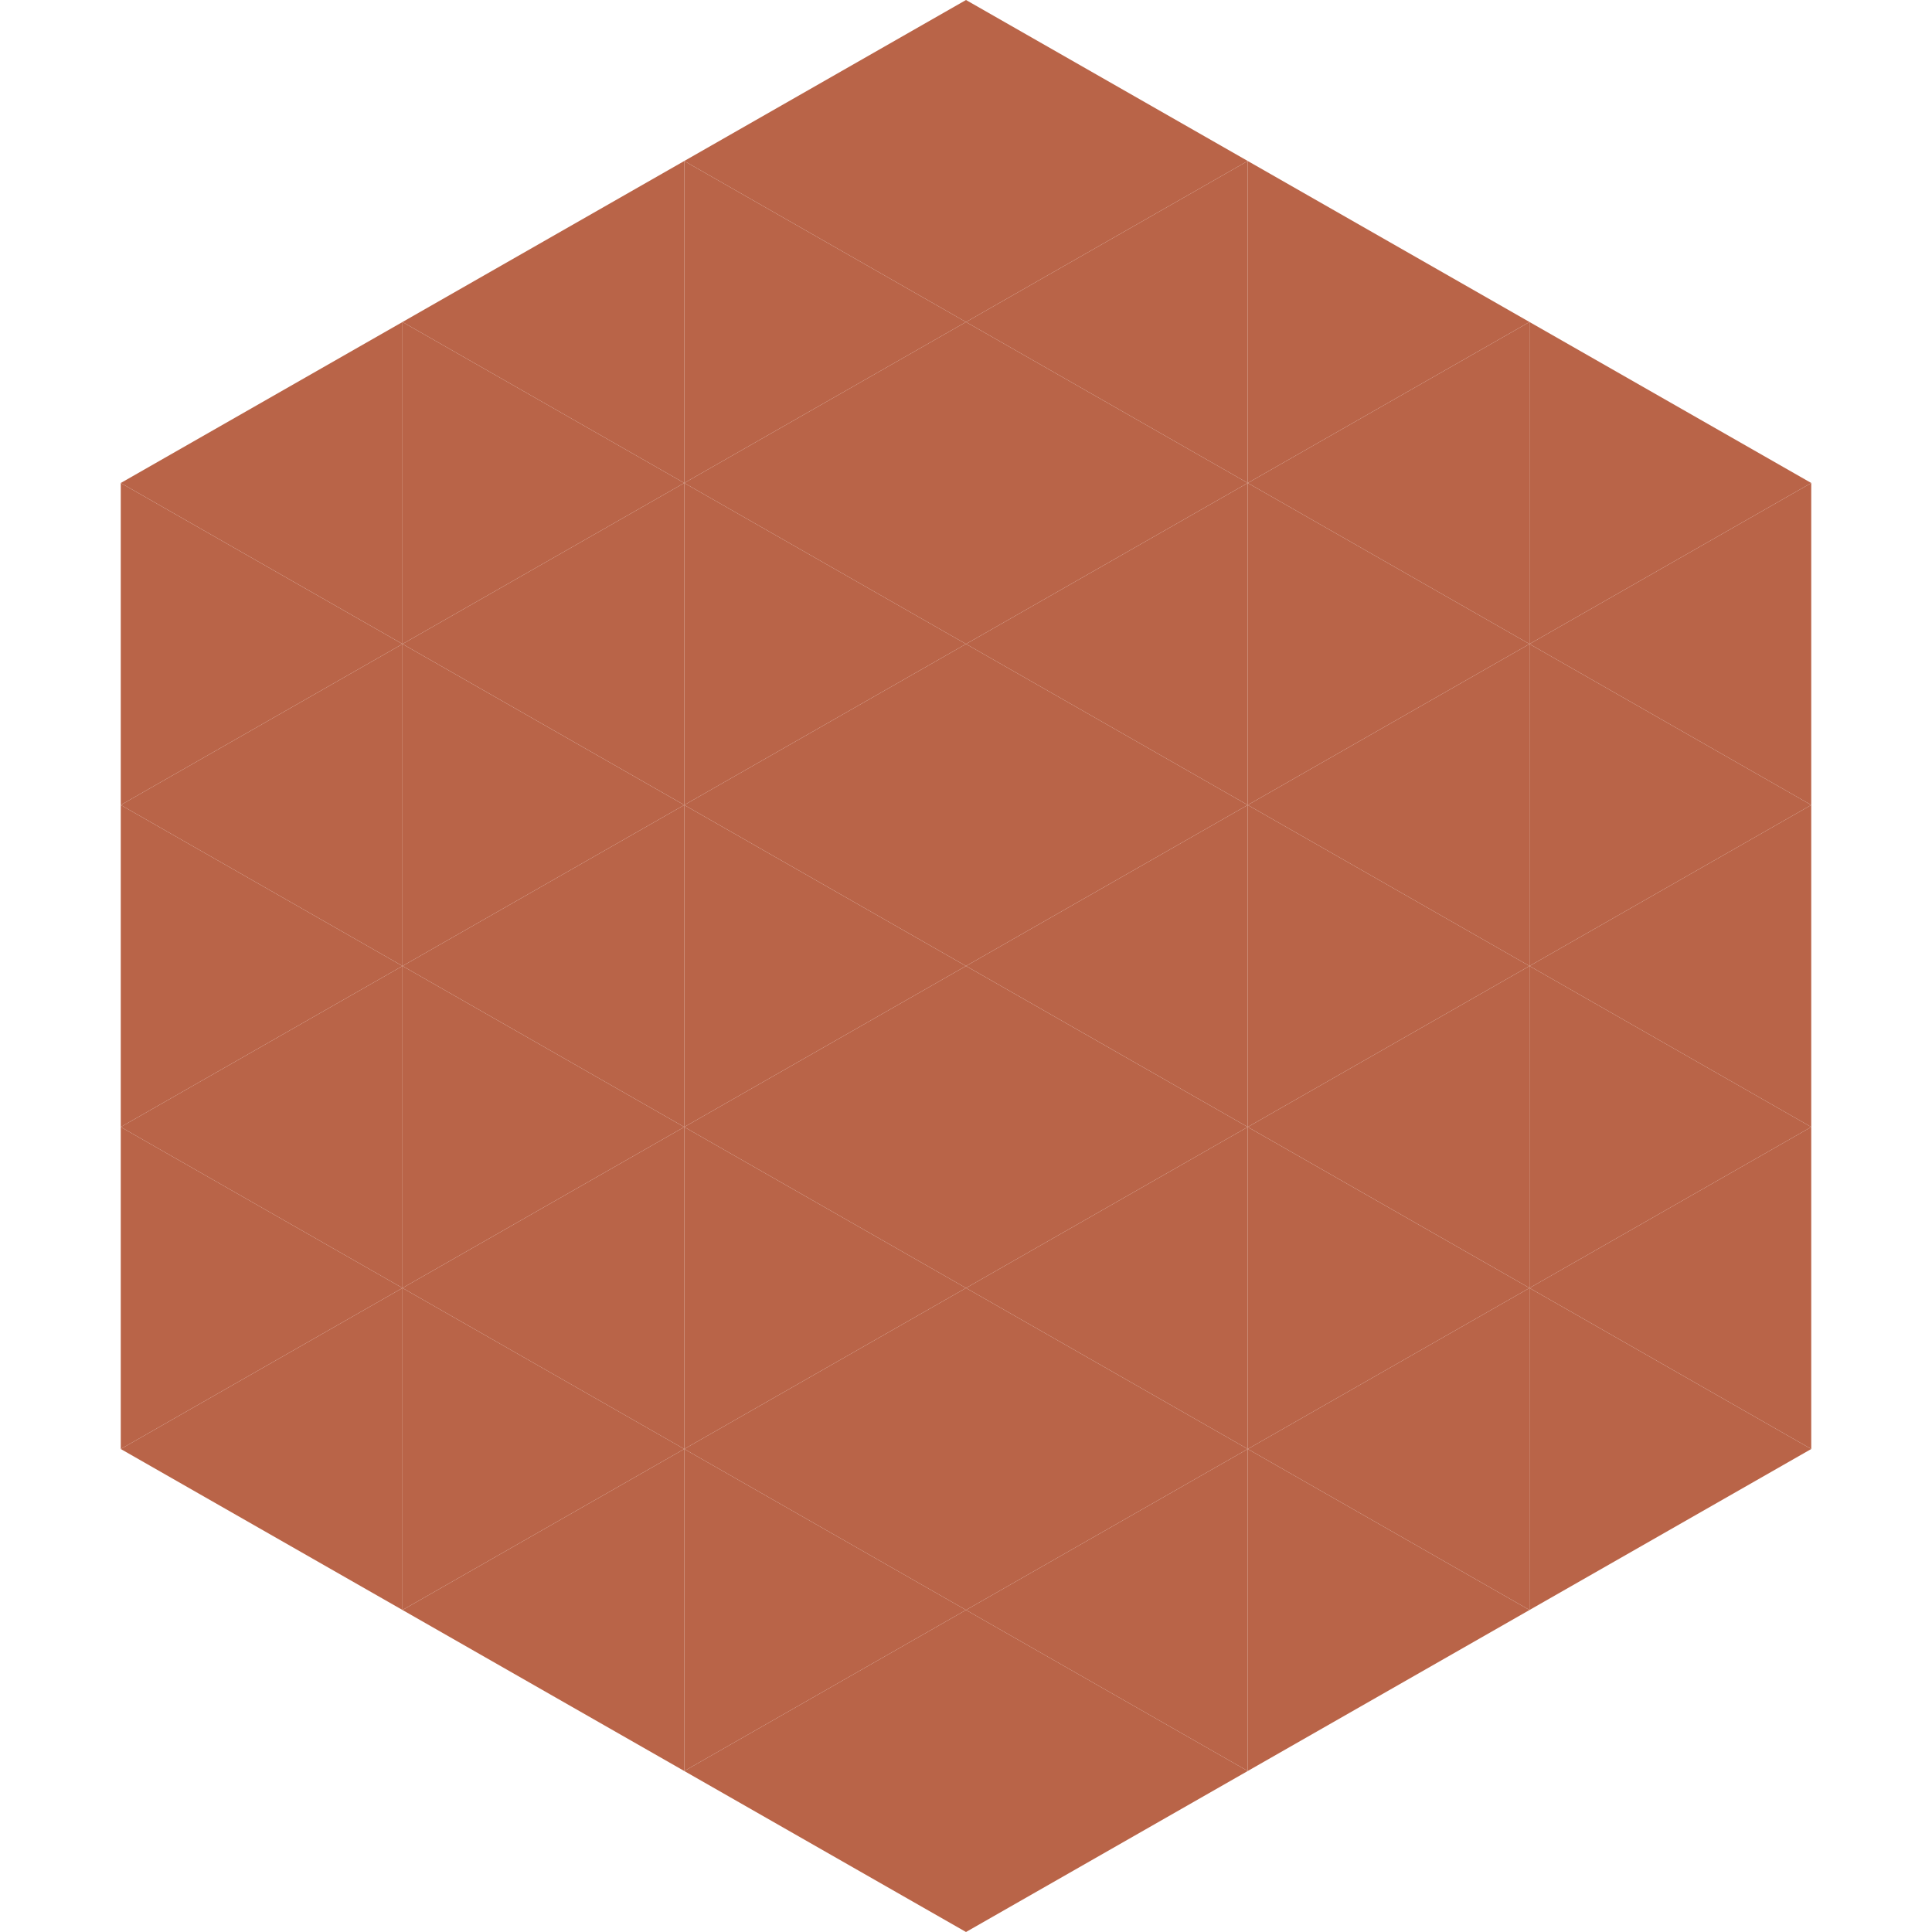
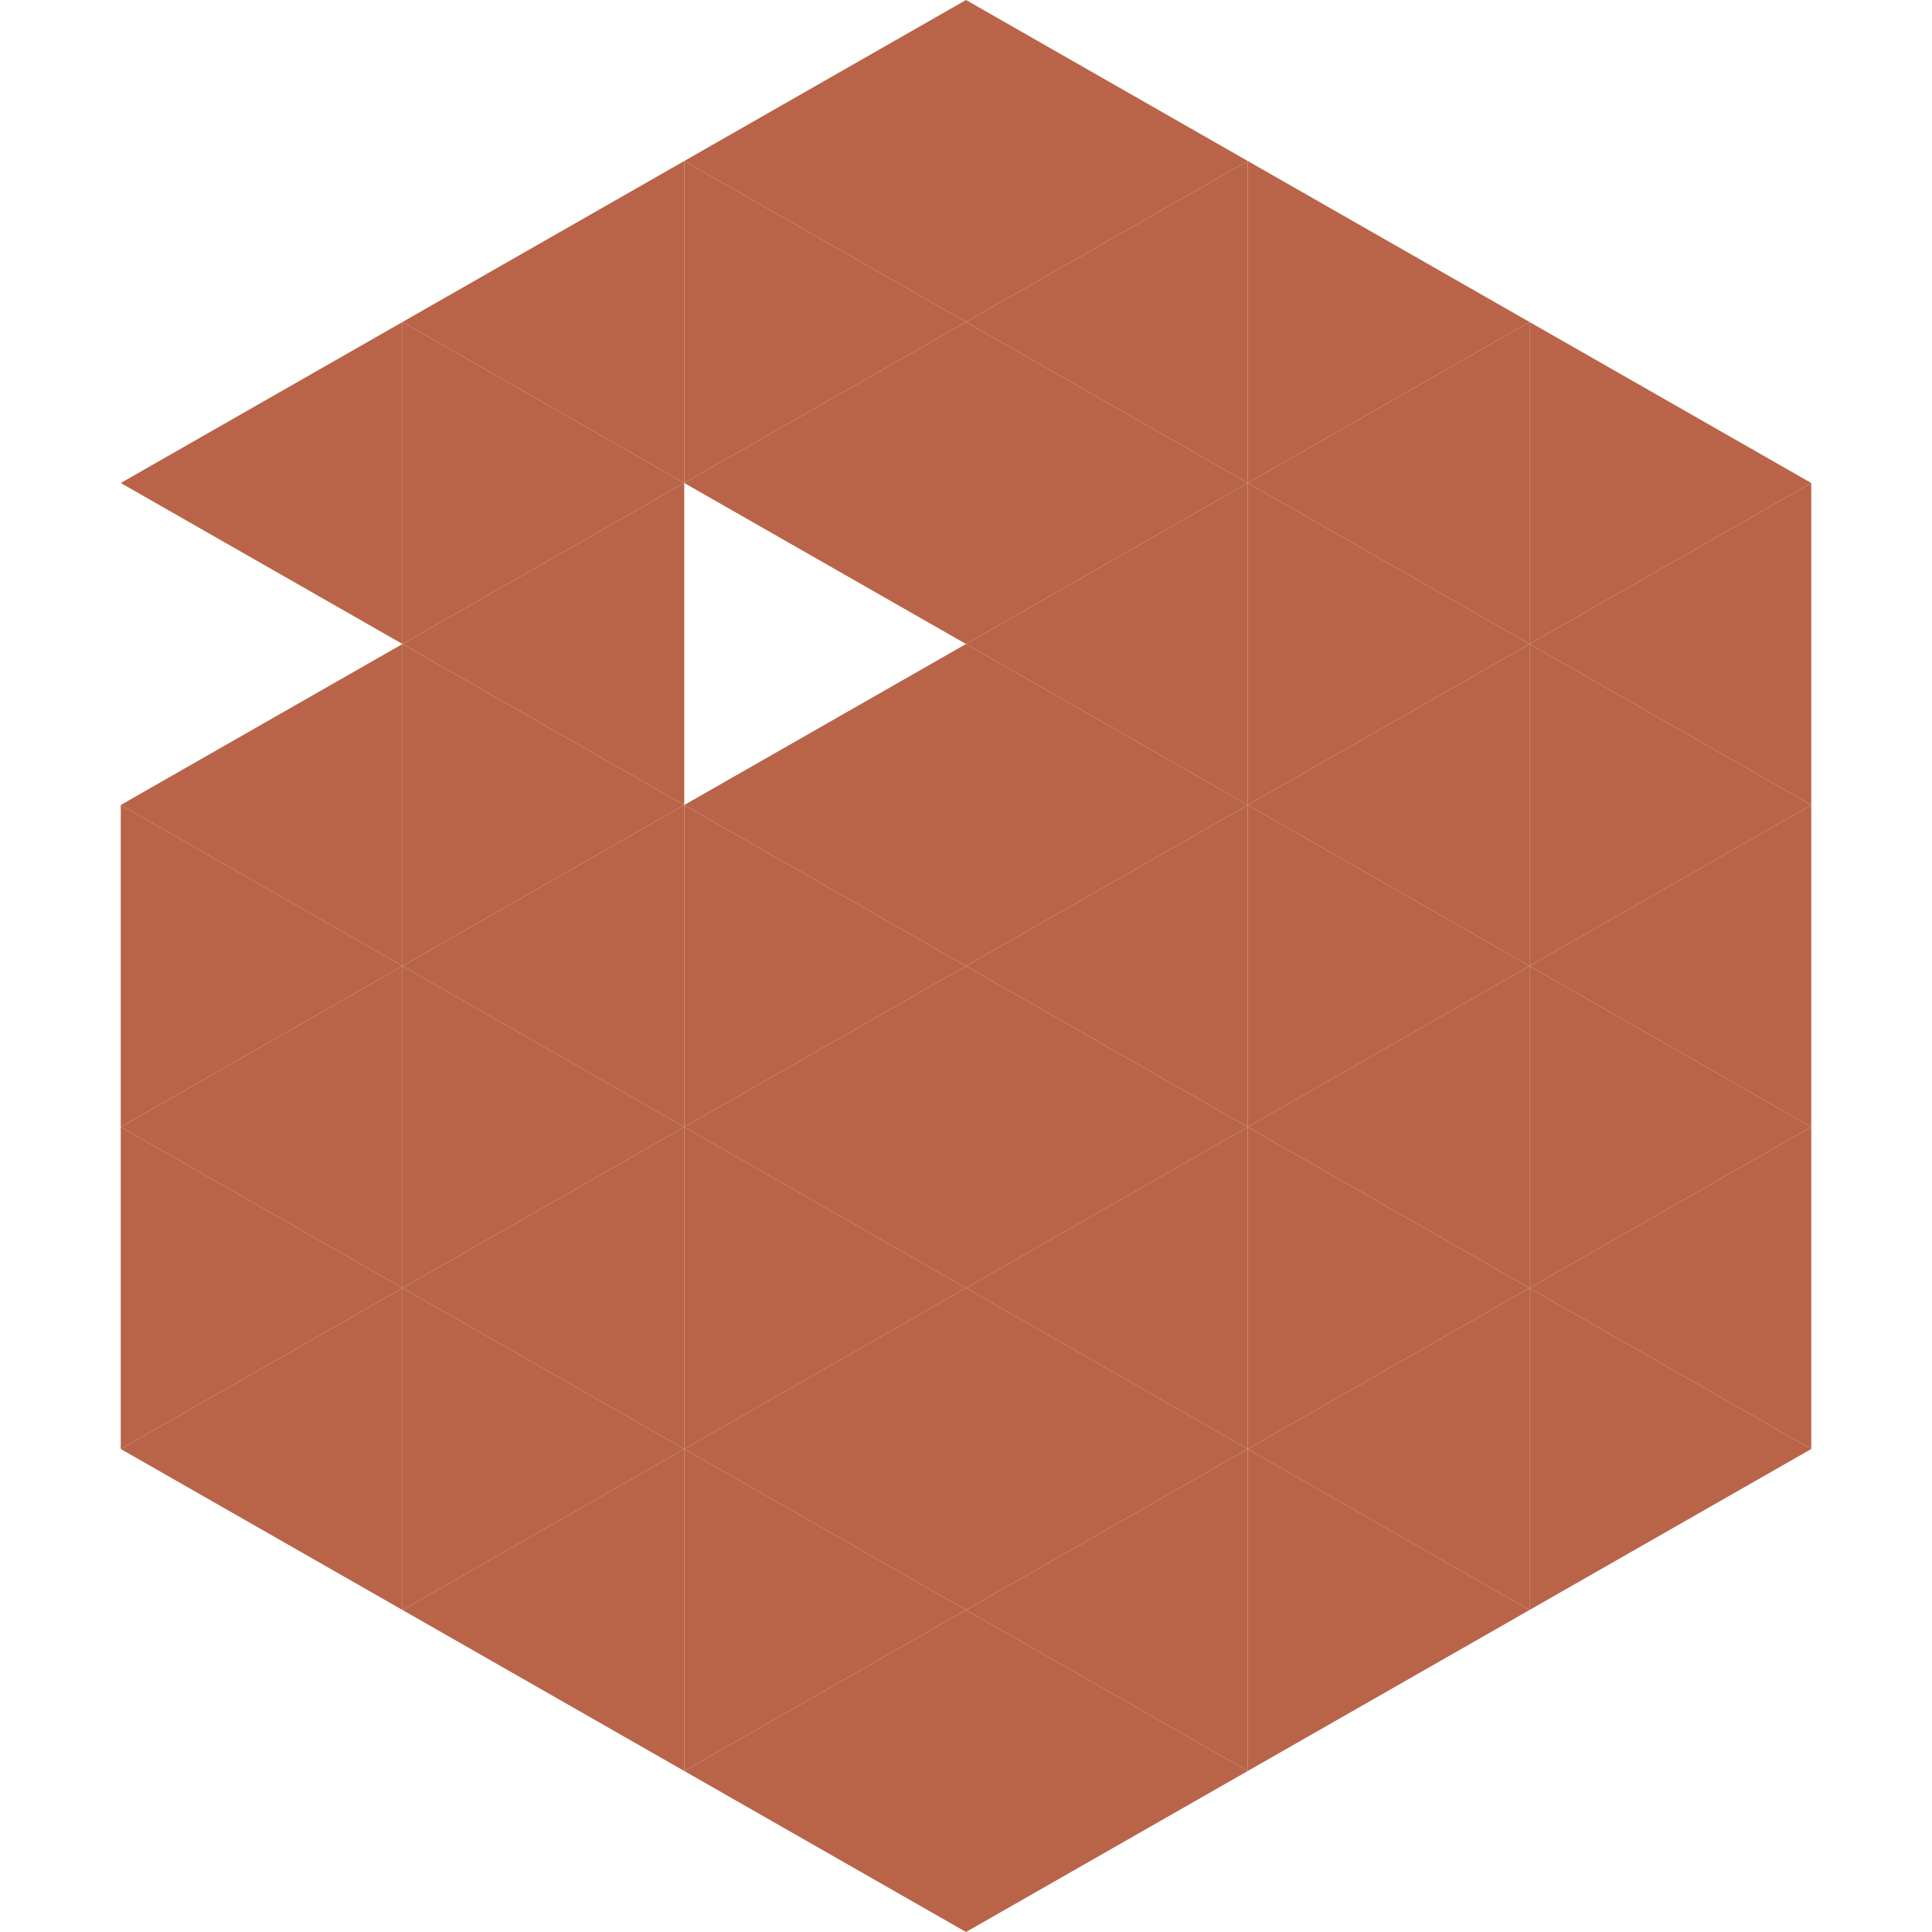
<svg xmlns="http://www.w3.org/2000/svg" width="240" height="240">
  <polygon points="50,40 15,60 50,80" style="fill:rgb(185,100,72)" />
  <polygon points="190,40 225,60 190,80" style="fill:rgb(185,100,72)" />
-   <polygon points="15,60 50,80 15,100" style="fill:rgb(185,100,72)" />
  <polygon points="225,60 190,80 225,100" style="fill:rgb(185,100,72)" />
  <polygon points="50,80 15,100 50,120" style="fill:rgb(185,100,72)" />
  <polygon points="190,80 225,100 190,120" style="fill:rgb(185,100,72)" />
  <polygon points="15,100 50,120 15,140" style="fill:rgb(185,100,72)" />
  <polygon points="225,100 190,120 225,140" style="fill:rgb(185,100,72)" />
  <polygon points="50,120 15,140 50,160" style="fill:rgb(185,100,72)" />
  <polygon points="190,120 225,140 190,160" style="fill:rgb(185,100,72)" />
  <polygon points="15,140 50,160 15,180" style="fill:rgb(185,100,72)" />
  <polygon points="225,140 190,160 225,180" style="fill:rgb(185,100,72)" />
  <polygon points="50,160 15,180 50,200" style="fill:rgb(185,100,72)" />
  <polygon points="190,160 225,180 190,200" style="fill:rgb(185,100,72)" />
  <polygon points="15,180 50,200 15,220" style="fill:rgb(255,255,255); fill-opacity:0" />
  <polygon points="225,180 190,200 225,220" style="fill:rgb(255,255,255); fill-opacity:0" />
  <polygon points="50,0 85,20 50,40" style="fill:rgb(255,255,255); fill-opacity:0" />
-   <polygon points="190,0 155,20 190,40" style="fill:rgb(255,255,255); fill-opacity:0" />
  <polygon points="85,20 50,40 85,60" style="fill:rgb(185,100,72)" />
  <polygon points="155,20 190,40 155,60" style="fill:rgb(185,100,72)" />
  <polygon points="50,40 85,60 50,80" style="fill:rgb(185,100,72)" />
  <polygon points="190,40 155,60 190,80" style="fill:rgb(185,100,72)" />
  <polygon points="85,60 50,80 85,100" style="fill:rgb(185,100,72)" />
  <polygon points="155,60 190,80 155,100" style="fill:rgb(185,100,72)" />
  <polygon points="50,80 85,100 50,120" style="fill:rgb(185,100,72)" />
  <polygon points="190,80 155,100 190,120" style="fill:rgb(185,100,72)" />
  <polygon points="85,100 50,120 85,140" style="fill:rgb(185,100,72)" />
  <polygon points="155,100 190,120 155,140" style="fill:rgb(185,100,72)" />
  <polygon points="50,120 85,140 50,160" style="fill:rgb(185,100,72)" />
  <polygon points="190,120 155,140 190,160" style="fill:rgb(185,100,72)" />
  <polygon points="85,140 50,160 85,180" style="fill:rgb(185,100,72)" />
  <polygon points="155,140 190,160 155,180" style="fill:rgb(185,100,72)" />
  <polygon points="50,160 85,180 50,200" style="fill:rgb(185,100,72)" />
  <polygon points="190,160 155,180 190,200" style="fill:rgb(185,100,72)" />
  <polygon points="85,180 50,200 85,220" style="fill:rgb(185,100,72)" />
  <polygon points="155,180 190,200 155,220" style="fill:rgb(185,100,72)" />
  <polygon points="120,0 85,20 120,40" style="fill:rgb(185,100,72)" />
  <polygon points="120,0 155,20 120,40" style="fill:rgb(185,100,72)" />
  <polygon points="85,20 120,40 85,60" style="fill:rgb(185,100,72)" />
  <polygon points="155,20 120,40 155,60" style="fill:rgb(185,100,72)" />
  <polygon points="120,40 85,60 120,80" style="fill:rgb(185,100,72)" />
  <polygon points="120,40 155,60 120,80" style="fill:rgb(185,100,72)" />
-   <polygon points="85,60 120,80 85,100" style="fill:rgb(185,100,72)" />
  <polygon points="155,60 120,80 155,100" style="fill:rgb(185,100,72)" />
  <polygon points="120,80 85,100 120,120" style="fill:rgb(185,100,72)" />
  <polygon points="120,80 155,100 120,120" style="fill:rgb(185,100,72)" />
  <polygon points="85,100 120,120 85,140" style="fill:rgb(185,100,72)" />
  <polygon points="155,100 120,120 155,140" style="fill:rgb(185,100,72)" />
  <polygon points="120,120 85,140 120,160" style="fill:rgb(185,100,72)" />
  <polygon points="120,120 155,140 120,160" style="fill:rgb(185,100,72)" />
  <polygon points="85,140 120,160 85,180" style="fill:rgb(185,100,72)" />
  <polygon points="155,140 120,160 155,180" style="fill:rgb(185,100,72)" />
  <polygon points="120,160 85,180 120,200" style="fill:rgb(185,100,72)" />
  <polygon points="120,160 155,180 120,200" style="fill:rgb(185,100,72)" />
  <polygon points="85,180 120,200 85,220" style="fill:rgb(185,100,72)" />
  <polygon points="155,180 120,200 155,220" style="fill:rgb(185,100,72)" />
  <polygon points="120,200 85,220 120,240" style="fill:rgb(185,100,72)" />
  <polygon points="120,200 155,220 120,240" style="fill:rgb(185,100,72)" />
  <polygon points="85,220 120,240 85,260" style="fill:rgb(255,255,255); fill-opacity:0" />
  <polygon points="155,220 120,240 155,260" style="fill:rgb(255,255,255); fill-opacity:0" />
</svg>